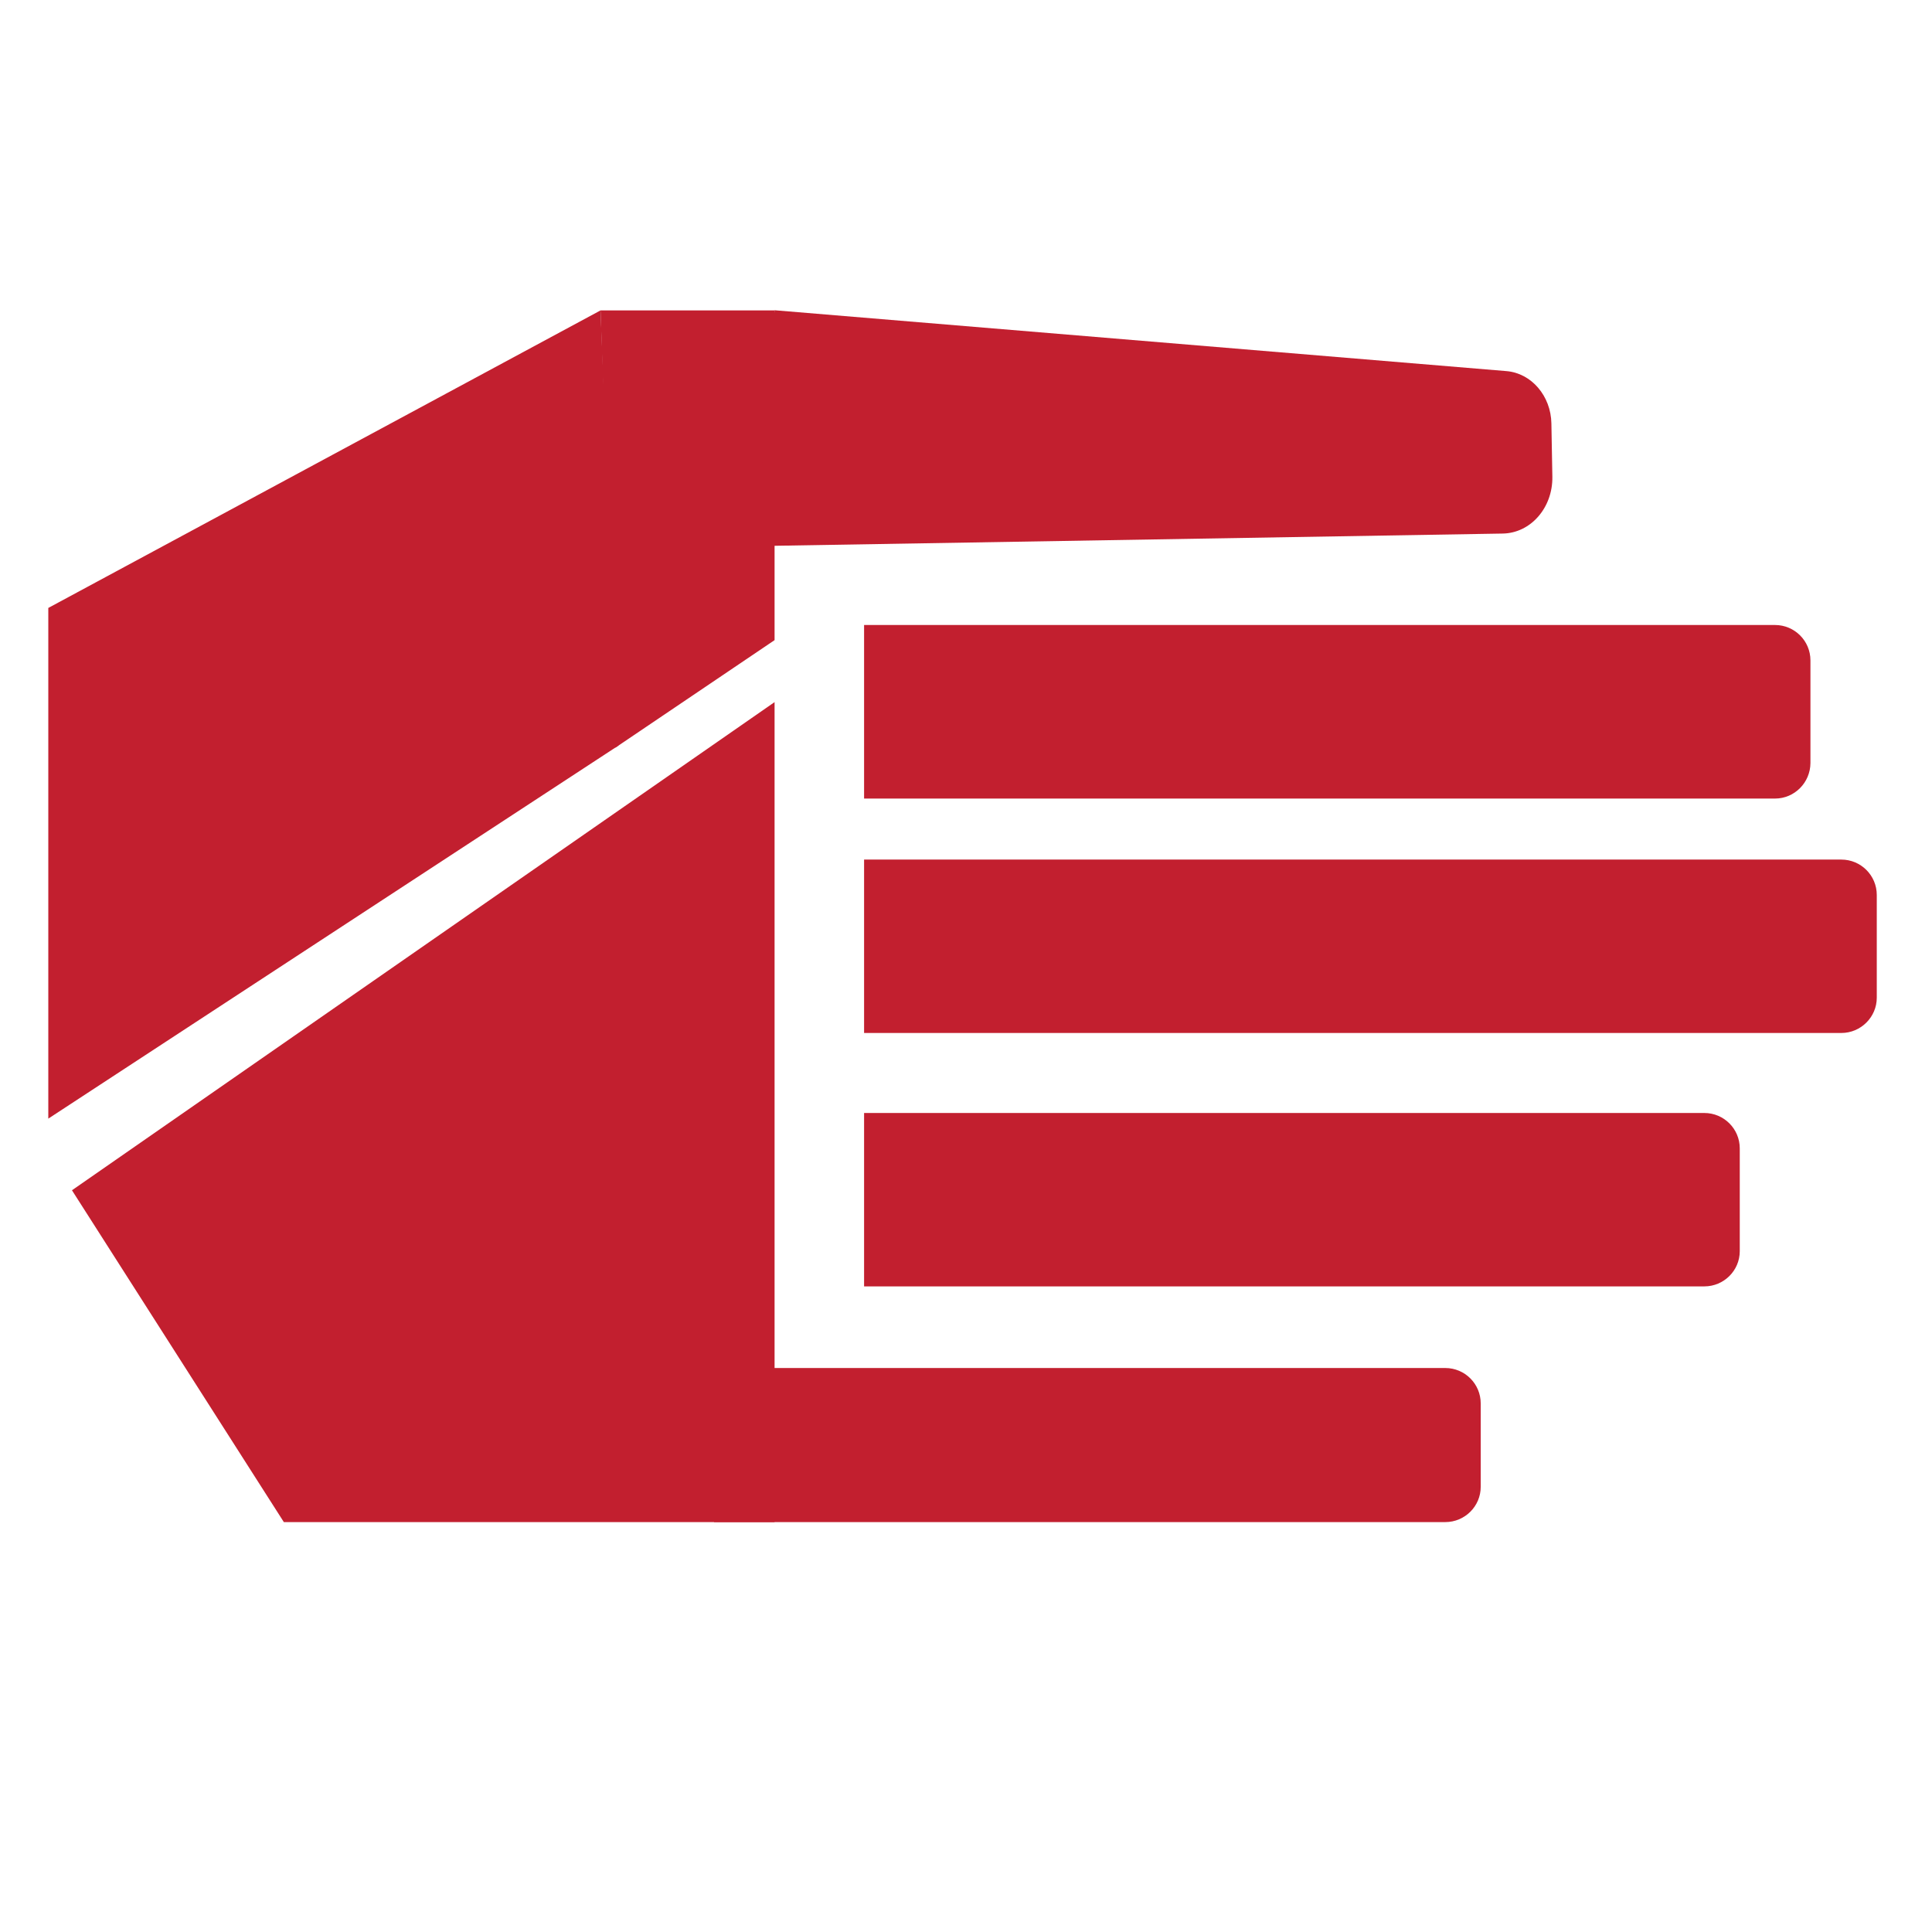
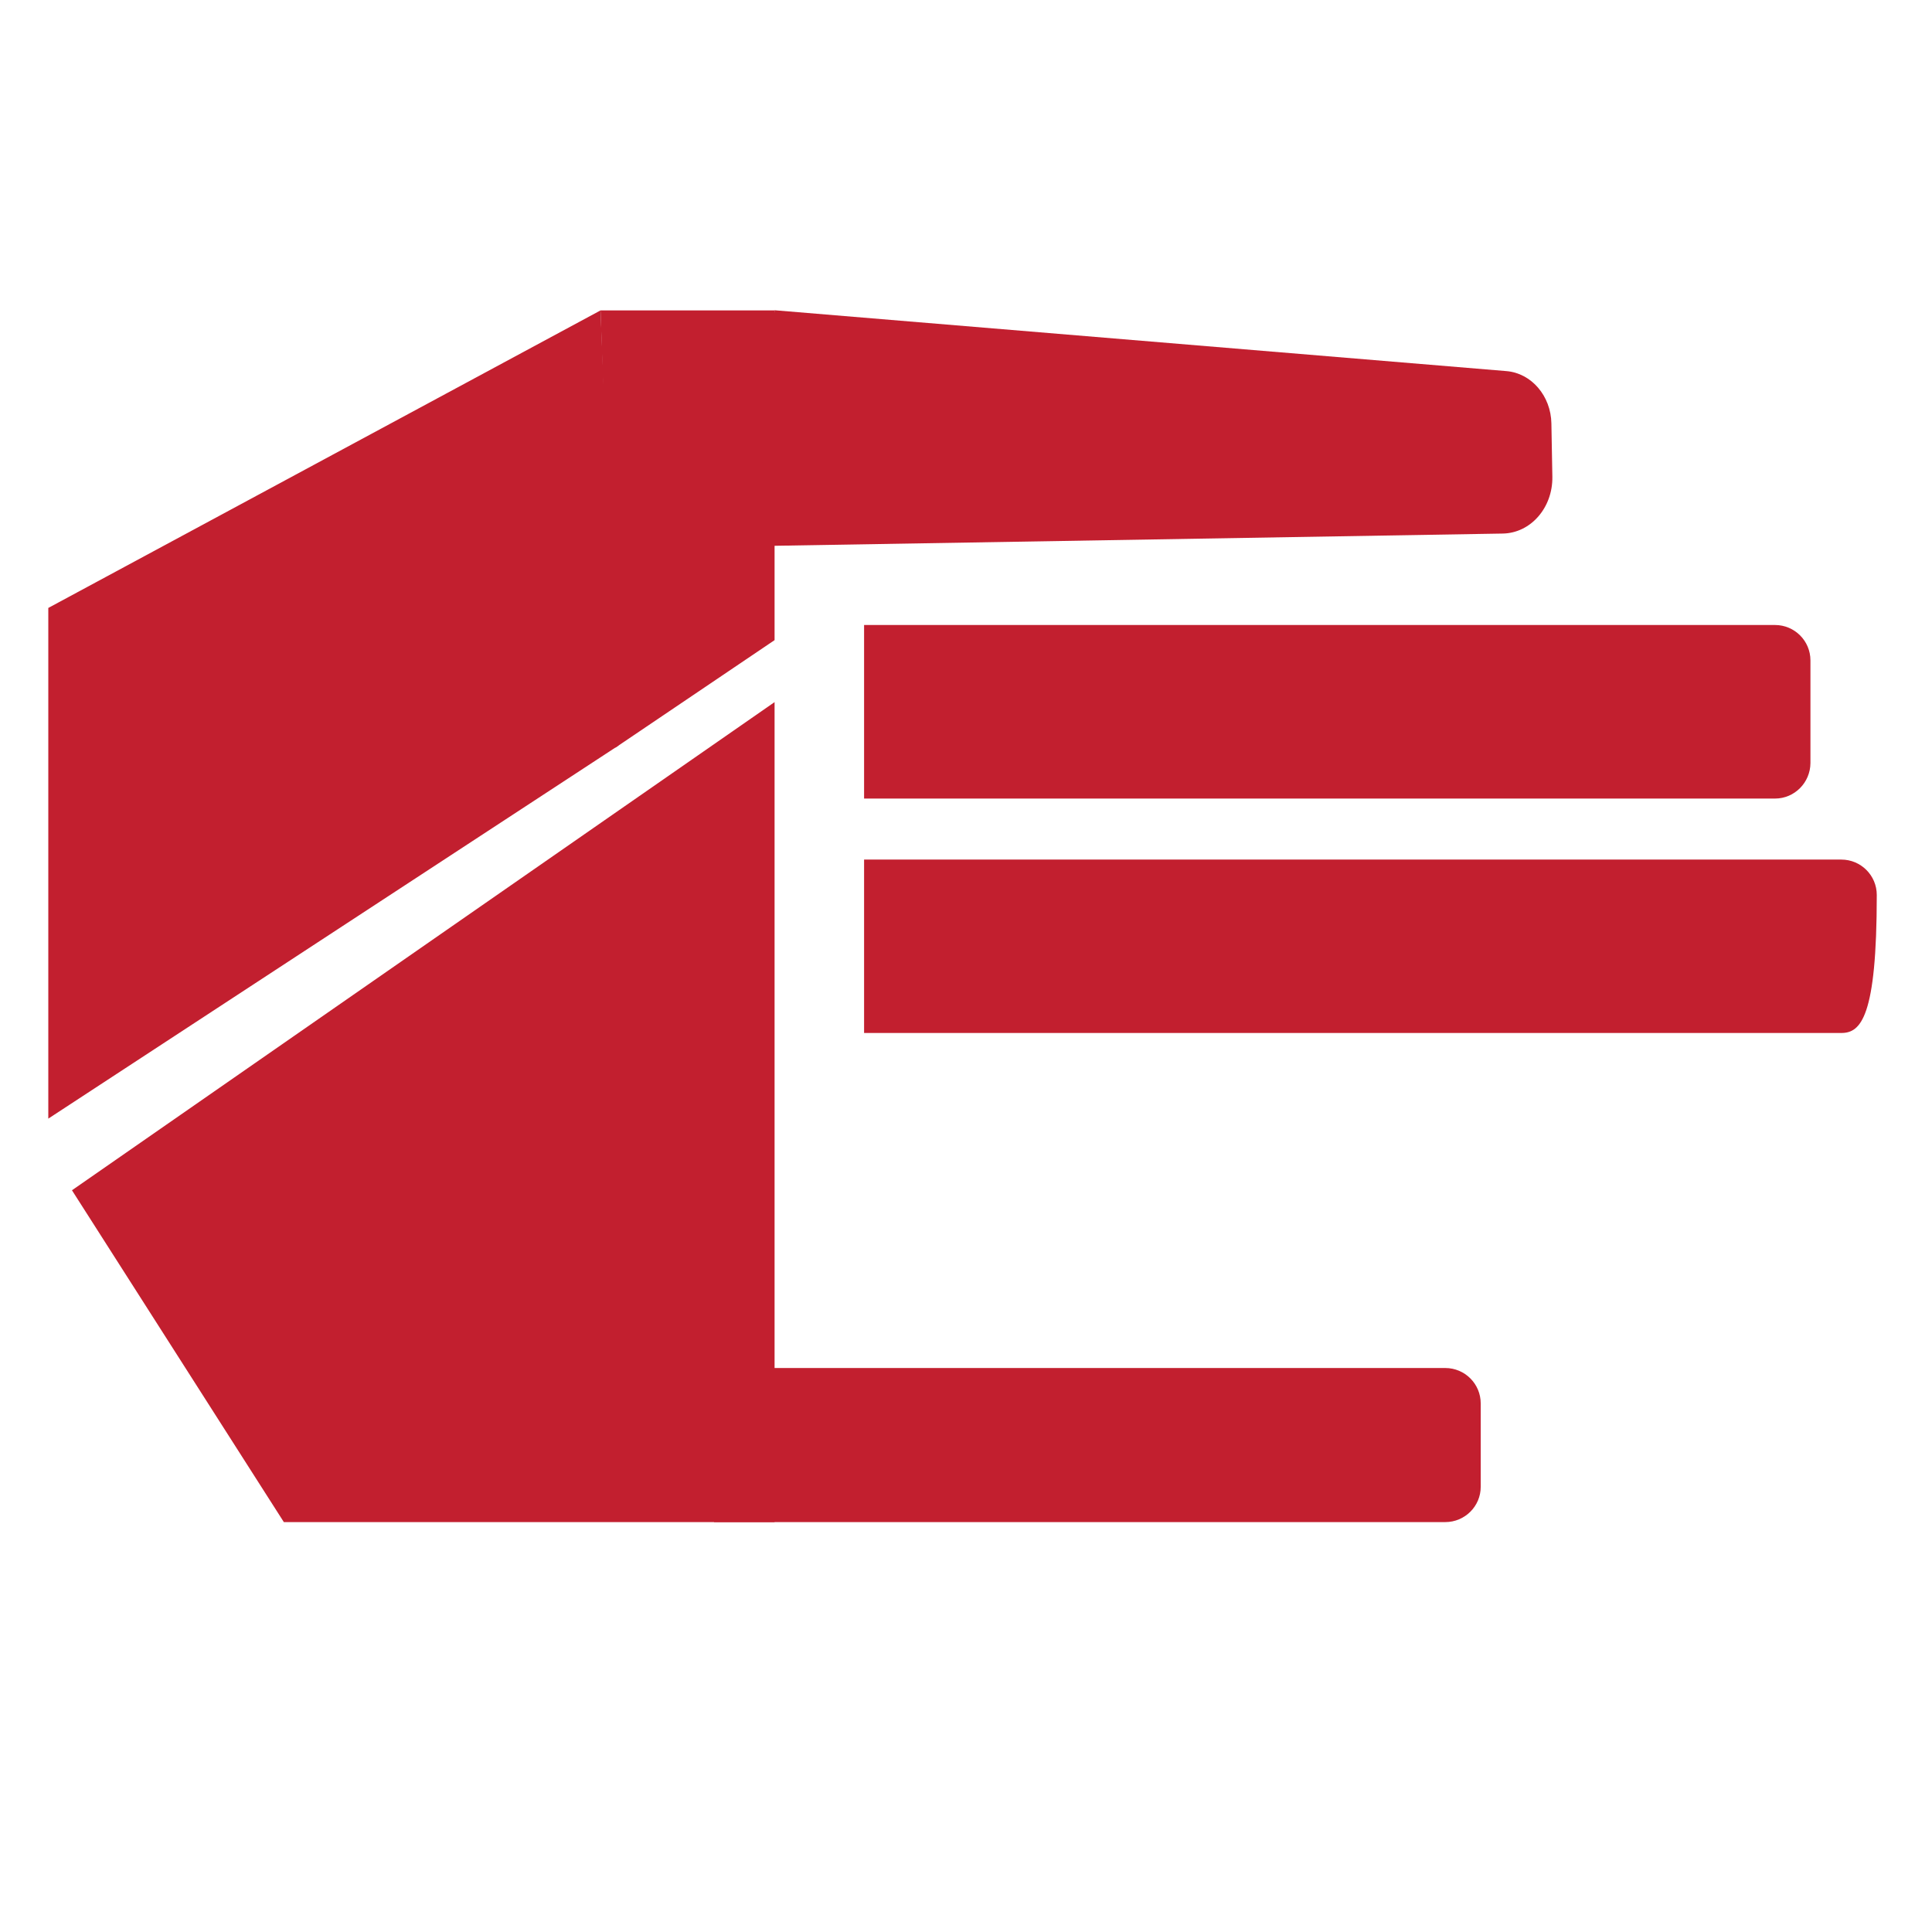
<svg xmlns="http://www.w3.org/2000/svg" version="1.1" id="Слой_2" x="0px" y="0px" viewBox="0 0 120 120" style="enable-background:new 0 0 120 120;" xml:space="preserve">
  <style type="text/css">
	.st0{fill:#C21F2F;}
</style>
  <g>
    <polygon class="st0" points="38.41,46.31 3,69.48 3,37.76 37.3,19.28  " />
    <polygon class="st0" points="48.11,39.76 38.22,46.44 37.3,19.28 48.11,19.28  " />
    <path class="st0" d="M93.34,33.14l-46.43,0.78l1.2-14.65l45.46,3.78c1.55,0.13,2.76,1.54,2.79,3.25l0.06,3.31   C96.45,31.54,95.07,33.11,93.34,33.14z" />
    <polygon class="st0" points="17.63,94.54 48.11,94.54 48.11,43.61 4.47,73.93  " />
    <path class="st0" d="M110.25,49.6H53.67V38.82h56.58c1.21,0,2.2,0.98,2.2,2.2v6.38C112.44,48.61,111.46,49.6,110.25,49.6z" />
-     <path class="st0" d="M114.37,64.16h-60.7V53.39h60.7c1.21,0,2.2,0.98,2.2,2.2v6.38C116.57,63.17,115.58,64.16,114.37,64.16z" />
-     <path class="st0" d="M105.86,79.9H53.67V69.13h52.19c1.21,0,2.2,0.98,2.2,2.2v6.38C108.06,78.92,107.07,79.9,105.86,79.9z" />
+     <path class="st0" d="M114.37,64.16h-60.7V53.39h60.7c1.21,0,2.2,0.98,2.2,2.2C116.57,63.17,115.58,64.16,114.37,64.16z" />
    <path class="st0" d="M89.77,94.54H44.35v-9.57h45.42c1.21,0,2.2,0.98,2.2,2.2v5.18C91.97,93.56,90.98,94.54,89.77,94.54z" />
  </g>
</svg>